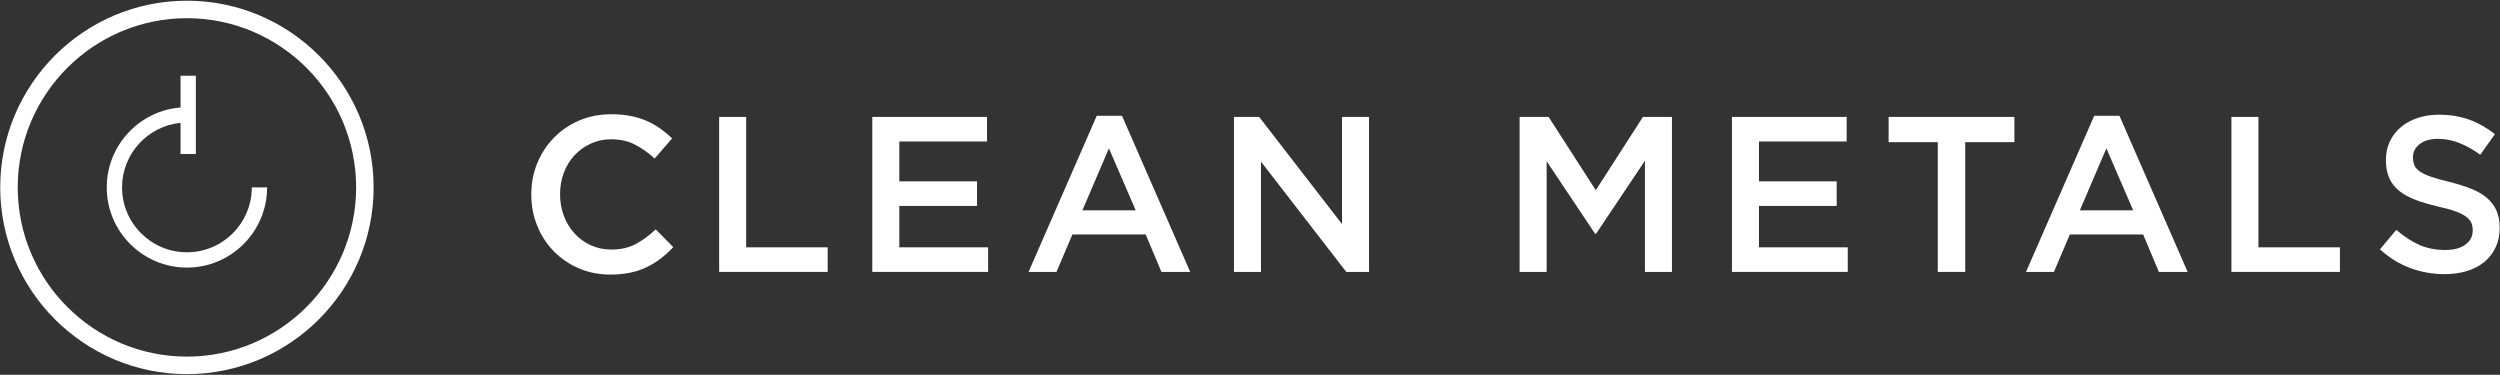
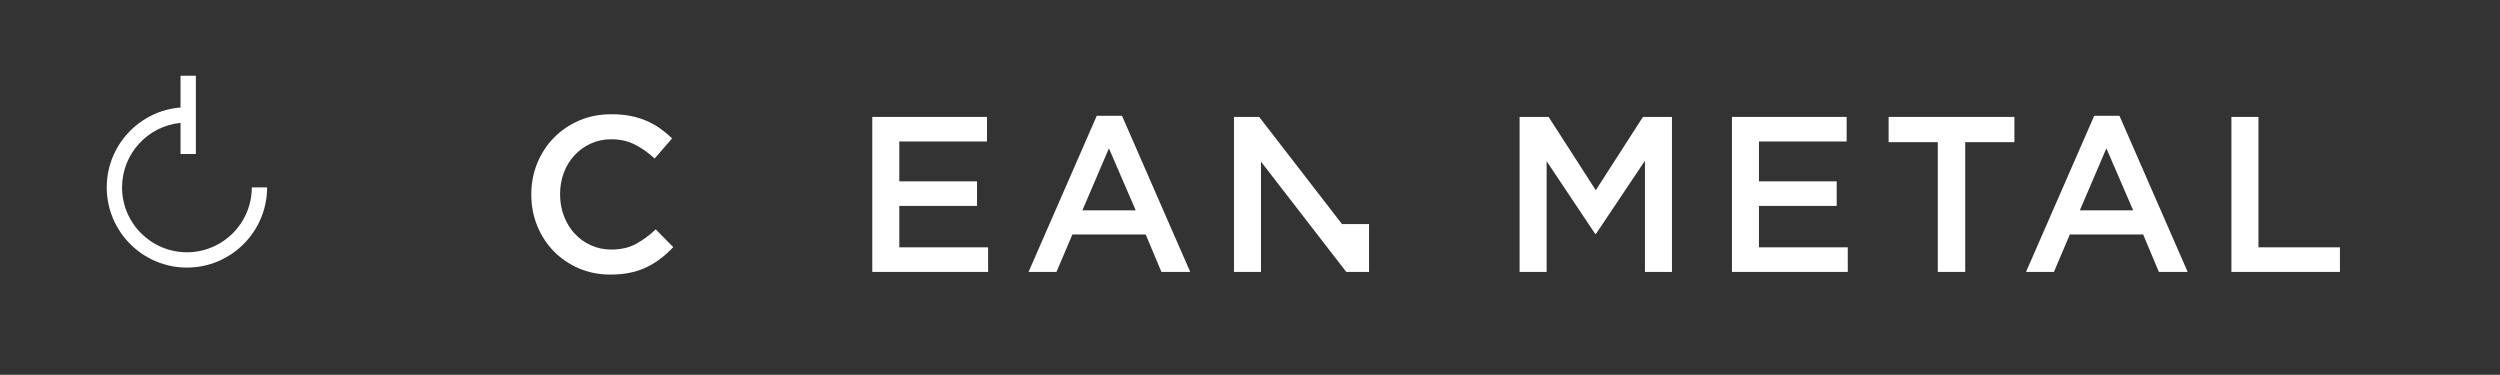
<svg xmlns="http://www.w3.org/2000/svg" width="2001" height="300" viewBox="0 0 2001 300" fill="none">
  <rect x="0" y="0" width="2001" height="300" fill="#333333" stroke="none" />
  <g clip-path="url(#clip0_3010_2499)">
    <path d="M508.727 195.396C503.291 198.288 496.787 199.74 489.227 199.74C483.323 199.74 477.851 198.588 472.835 196.284C467.807 193.98 463.475 190.824 459.803 186.804C456.143 182.784 453.299 178.092 451.295 172.716C449.279 167.34 448.283 161.64 448.283 155.616V155.256C448.283 149.232 449.291 143.556 451.295 138.24C453.299 132.924 456.143 128.292 459.803 124.332C463.463 120.372 467.807 117.24 472.835 114.936C477.851 112.632 483.323 111.48 489.227 111.48C496.319 111.48 502.631 112.896 508.187 115.728C513.743 118.56 518.999 122.28 523.967 126.888L537.971 110.76C535.019 107.928 531.887 105.324 528.575 102.96C525.263 100.596 521.663 98.556 517.763 96.84C513.863 95.124 509.579 93.804 504.911 92.856C500.243 91.908 495.071 91.44 489.407 91.44C479.951 91.44 471.323 93.12 463.535 96.492C455.735 99.864 448.979 104.472 443.279 110.316C437.567 116.16 433.139 122.964 429.983 130.704C426.827 138.444 425.255 146.748 425.255 155.604V155.952C425.255 164.808 426.863 173.148 430.079 180.948C433.295 188.748 437.723 195.516 443.375 201.24C449.027 206.976 455.687 211.488 463.367 214.8C471.047 218.112 479.435 219.768 488.531 219.768C494.315 219.768 499.607 219.264 504.395 218.256C509.183 217.26 513.575 215.772 517.595 213.828C521.615 211.884 525.359 209.58 528.851 206.916C532.331 204.252 535.679 201.216 538.859 197.784L524.855 183.6C519.539 188.568 514.163 192.492 508.727 195.384V195.396Z" fill="white" />
-     <path d="M597.227 93.576H575.615V217.644H662.459V197.964H597.227V93.576Z" fill="white" />
    <path d="M719.807 164.82H782.015V145.152H719.807V113.244H789.995V93.576H698.183V217.644H790.883V197.964H719.807V164.82Z" fill="white" />
    <path d="M877.847 92.688L823.259 217.644H845.591L858.347 187.692H917.015L929.603 217.644H952.643L898.055 92.688H877.847ZM866.327 168.372L887.591 118.74L909.035 168.372H866.315H866.327Z" fill="white" />
-     <path d="M1074.15 179.352L1007.83 93.576H987.671V217.644H1009.29V129.372L1077.56 217.644H1095.78V93.576H1074.15V179.352Z" fill="white" />
+     <path d="M1074.15 179.352L1007.83 93.576H987.671V217.644H1009.29V129.372L1077.56 217.644H1095.78V93.576V179.352Z" fill="white" />
    <path d="M1277.27 152.244L1239.51 93.576H1216.29V217.644H1237.92V129.024L1276.74 187.152H1277.45L1316.61 128.664V217.644H1338.24V93.576H1315.02L1277.27 152.244Z" fill="white" />
    <path d="M1407.87 164.82H1470.08V145.152H1407.87V113.244H1478.06V93.576H1386.25V217.644H1478.95V197.964H1407.87V164.82Z" fill="white" />
    <path d="M1511.65 113.784H1551V217.644H1572.97V113.784H1612.32V93.576H1511.65V113.784Z" fill="white" />
    <path d="M1676.21 92.688L1621.62 217.644H1643.95L1656.71 187.692H1715.38L1727.96 217.644H1751L1696.42 92.688H1676.21ZM1664.69 168.372L1685.95 118.74L1707.4 168.372H1664.68H1664.69Z" fill="white" />
    <path d="M1807.65 93.576H1786.03V217.644H1872.87V197.964H1807.65V93.576Z" fill="white" />
-     <path d="M1998.24 168.636C1996.52 164.796 1994 161.436 1990.69 158.532C1987.38 155.64 1983.2 153.192 1978.16 151.176C1973.12 149.172 1967.35 147.336 1960.83 145.68C1954.91 144.264 1950.02 142.908 1946.17 141.6C1942.32 140.304 1939.29 138.912 1937.11 137.436C1934.91 135.96 1933.4 134.304 1932.57 132.468C1931.75 130.632 1931.33 128.544 1931.33 126.18V125.832C1931.33 121.692 1933.1 118.212 1936.64 115.38C1940.18 112.548 1945.15 111.132 1951.53 111.132C1957.21 111.132 1962.81 112.224 1968.37 114.408C1973.93 116.592 1979.54 119.76 1985.21 123.888L1996.91 107.4C1990.52 102.324 1983.71 98.448 1976.43 95.796C1969.16 93.132 1960.98 91.812 1951.88 91.812C1945.74 91.812 1940.07 92.7 1934.88 94.476C1929.69 96.252 1925.25 98.7 1921.56 101.832C1917.86 104.964 1914.97 108.744 1912.86 113.172C1910.75 117.6 1909.69 122.472 1909.69 127.8V128.16C1909.69 133.836 1910.6 138.672 1912.44 142.692C1914.27 146.712 1916.94 150.108 1920.44 152.88C1923.93 155.652 1928.27 158.016 1933.41 159.972C1938.56 161.916 1944.45 163.668 1951.09 165.204C1956.9 166.5 1961.6 167.808 1965.21 169.104C1968.83 170.4 1971.67 171.828 1973.75 173.352C1975.82 174.888 1977.24 176.52 1978.01 178.224C1978.77 179.94 1979.16 181.92 1979.16 184.164V184.512C1979.16 189.24 1977.18 193.02 1973.22 195.852C1969.26 198.684 1963.92 200.1 1957.17 200.1C1949.37 200.1 1942.4 198.708 1936.26 195.936C1930.11 193.164 1924.03 189.168 1918.01 183.972L1904.89 199.572C1912.33 206.304 1920.43 211.296 1929.17 214.548C1937.91 217.8 1947.07 219.42 1956.63 219.42C1963.13 219.42 1969.09 218.592 1974.53 216.936C1979.95 215.28 1984.59 212.856 1988.46 209.664C1992.32 206.472 1995.35 202.572 1997.51 197.964C1999.68 193.356 2000.76 188.16 2000.76 182.364V182.004C2000.76 176.928 1999.89 172.464 1998.18 168.624L1998.24 168.636Z" fill="white" />
-     <path d="M149.615 0.564C67.211 0.564 0.179 67.596 0.179 150C0.179 232.404 67.211 299.436 149.615 299.436C232.019 299.436 299.051 232.404 299.051 150C299.051 67.596 232.019 0.564 149.615 0.564ZM149.615 285.432C74.939 285.432 14.183 224.676 14.183 150C14.183 75.324 74.939 14.568 149.615 14.568C224.291 14.568 285.047 75.324 285.047 150C285.047 224.676 224.291 285.432 149.615 285.432Z" fill="white" />
    <path d="M149.614 201.924C120.982 201.924 97.691 178.632 97.691 150C97.691 123.096 118.258 100.908 144.502 98.328V123.276H156.754V60.624H144.502V86.04C111.502 88.656 85.439 116.328 85.439 150C85.439 185.388 114.226 214.176 149.614 214.176C185.002 214.176 213.79 185.388 213.79 150H201.538C201.538 178.632 178.246 201.924 149.614 201.924Z" fill="white" />
  </g>
  <defs>
    <clipPath id="clip0_3010_2499">
      <rect width="2000.64" height="298.872" fill="white" transform="translate(0.18 0.564)" />
    </clipPath>
  </defs>
</svg>